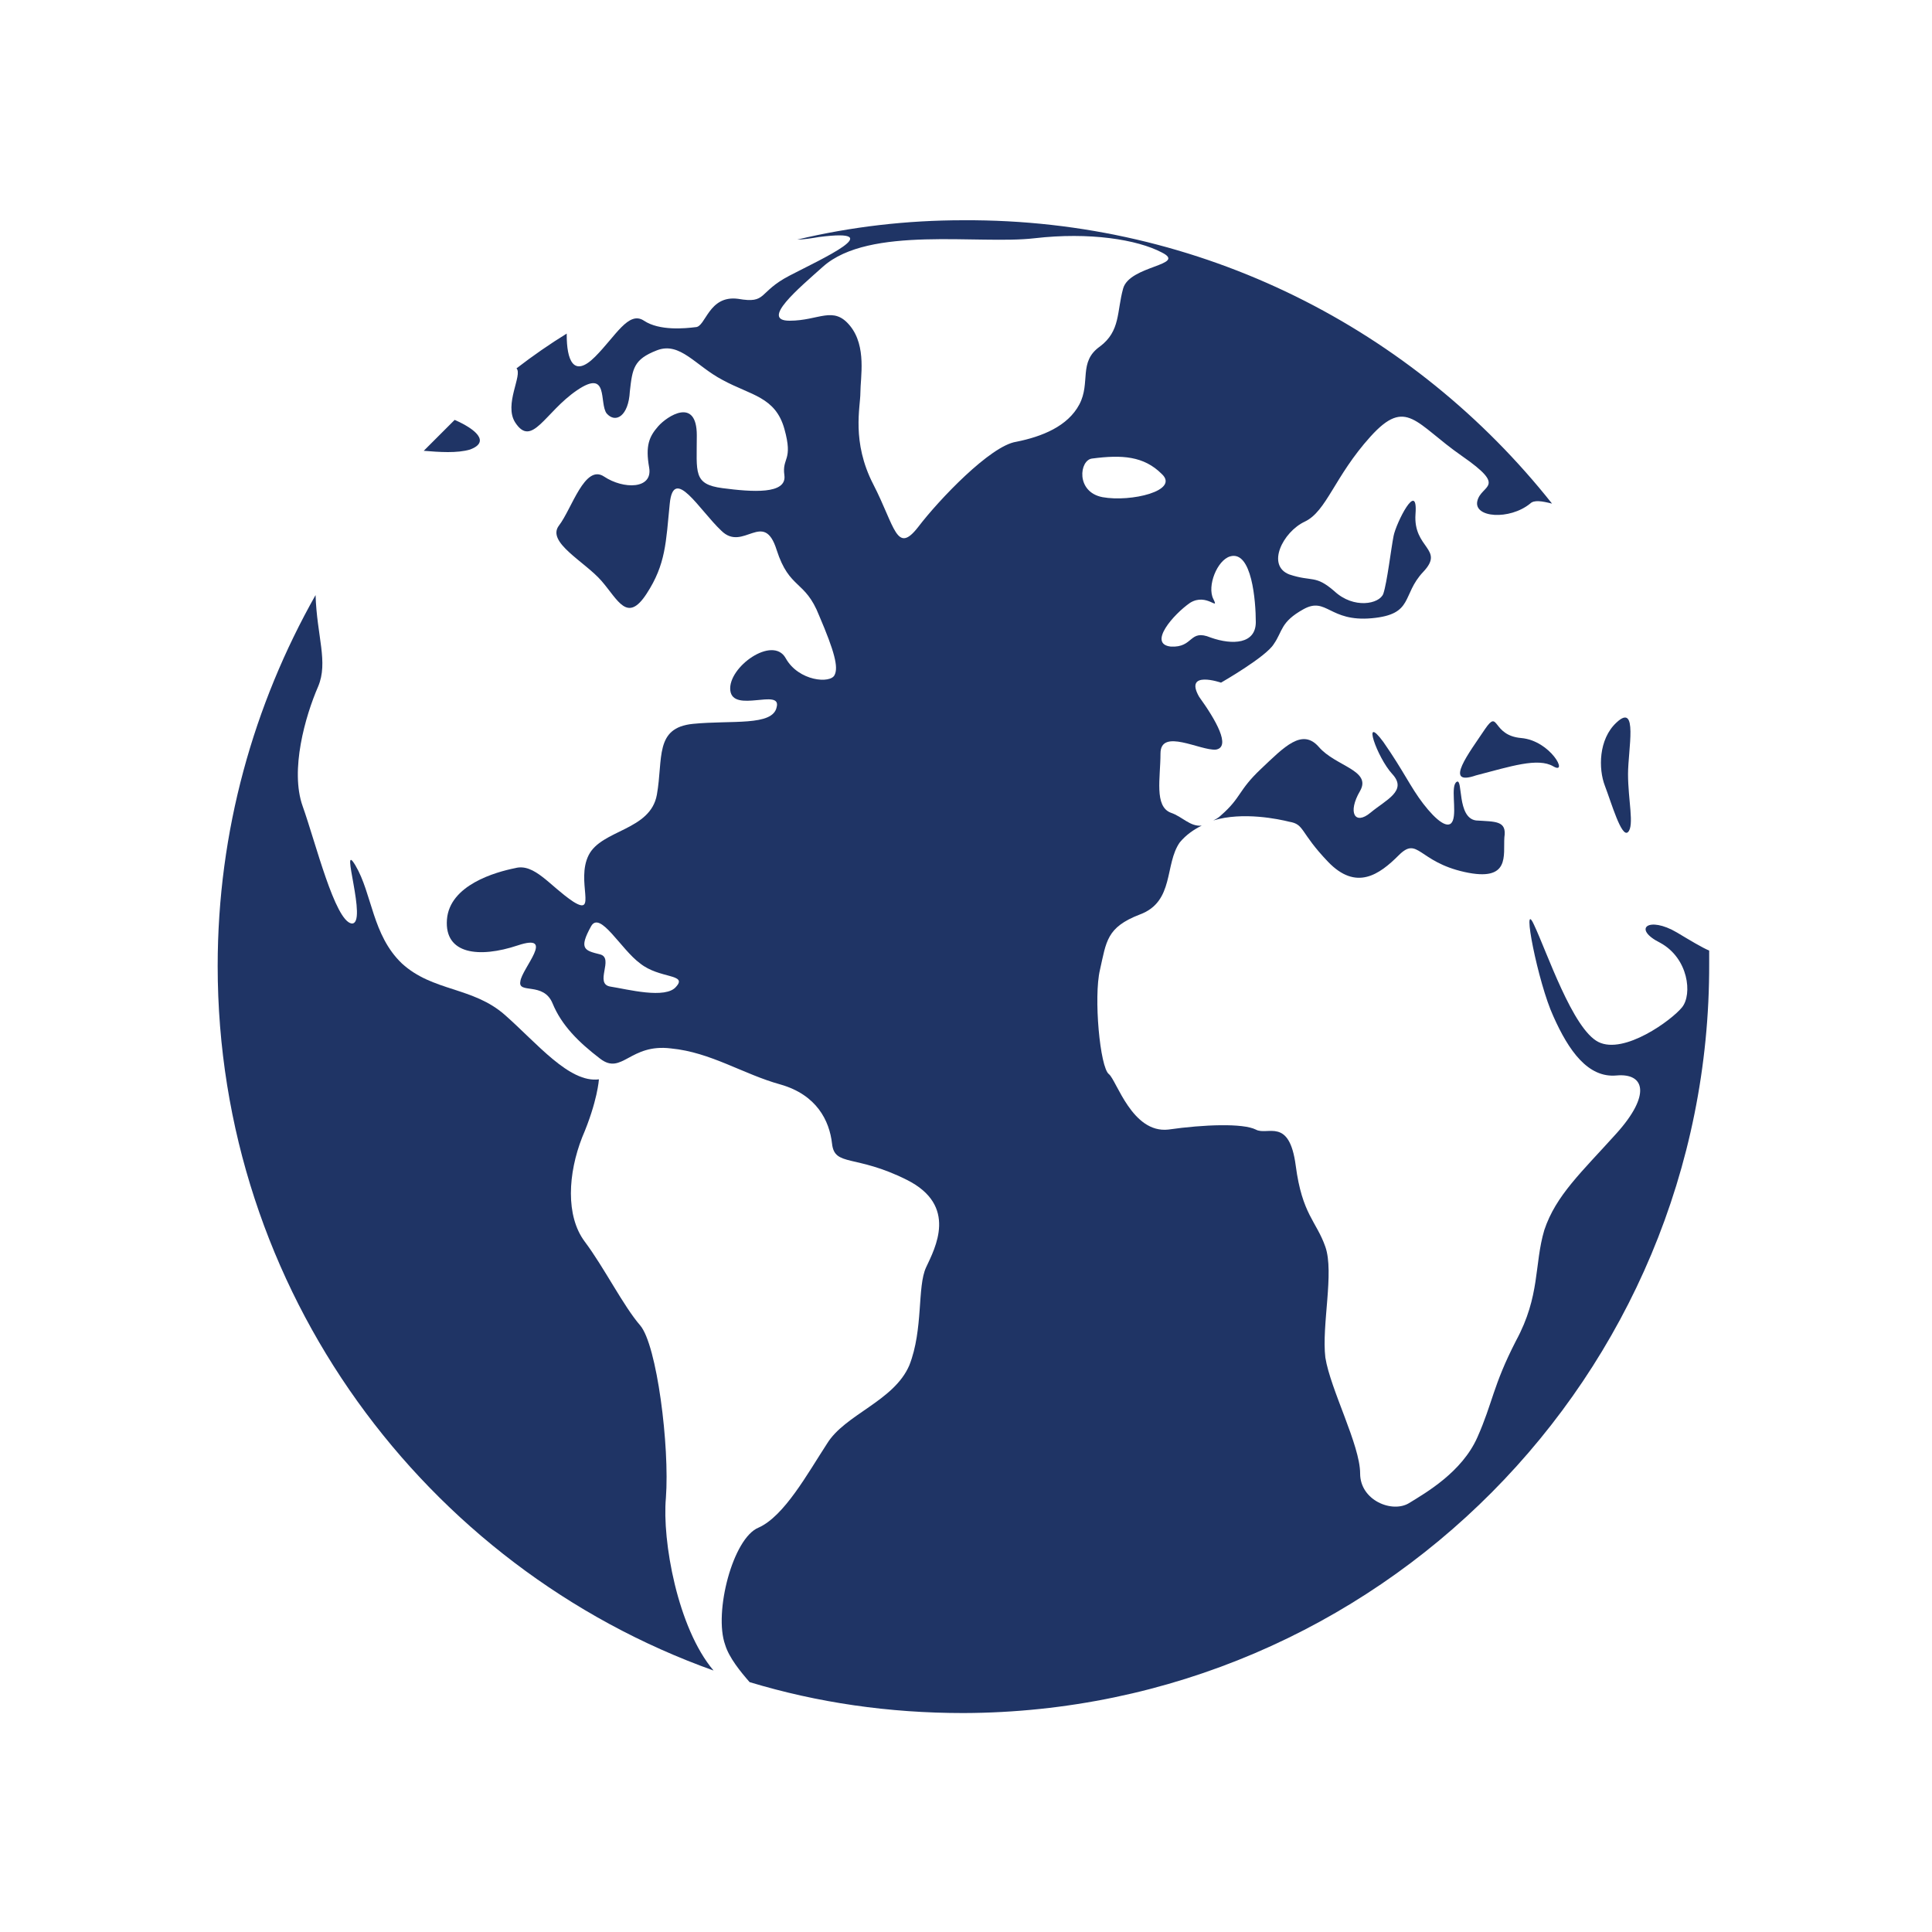
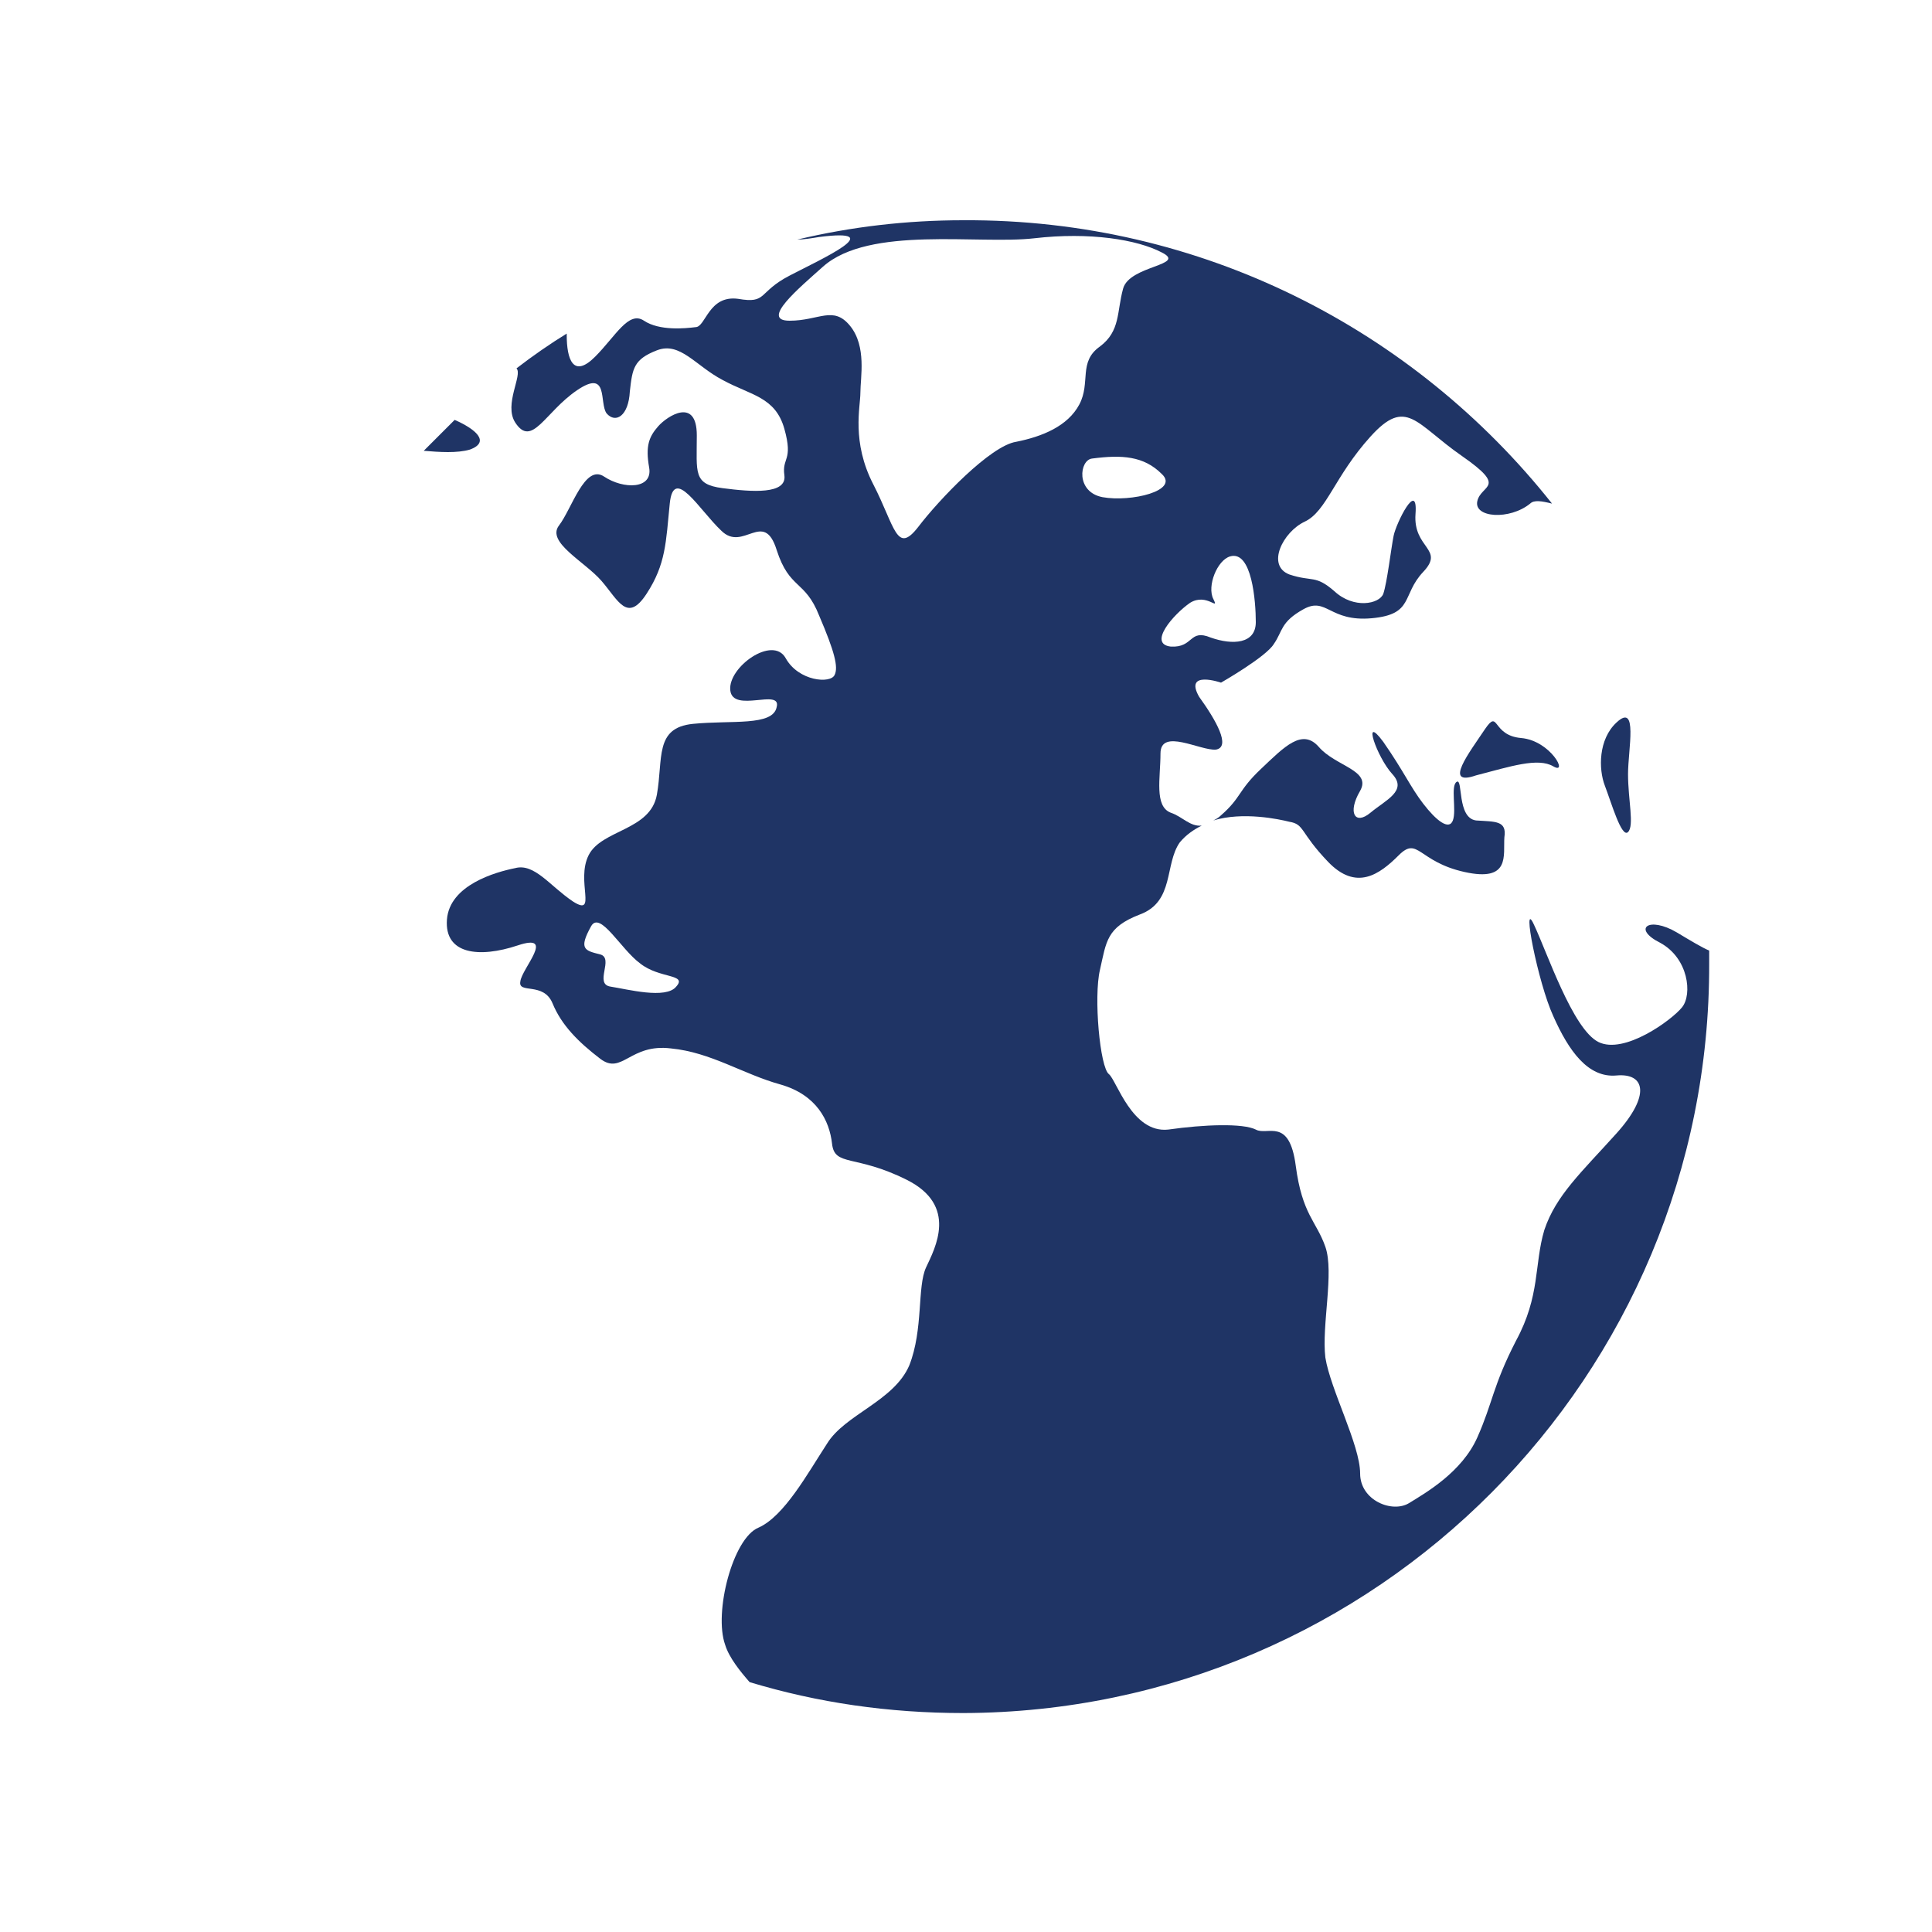
<svg xmlns="http://www.w3.org/2000/svg" version="1.1" id="Layer_1" x="0px" y="0px" viewBox="0 0 150 150" style="enable-background:new 0 0 150 150;" xml:space="preserve">
  <style type="text/css">
	.st0{display:none;}
	.st1{display:inline;}
	.st2{fill:#FFFFFF;}
	.st3{fill:none;}
	.st4{fill-rule:evenodd;clip-rule:evenodd;fill:#1F3465;}
</style>
  <g id="Energy" class="st0">
    <g id="Layer_1-2" class="st1">
      <path class="st2" d="M74.4,94.6c0.1-1.4,0.3-2.8,0.5-4.1c0.2-1.4,0.5-2.7,0.8-4.1c0.4-1.8,0.9-3.5,1.4-5.3c0.5,0.2,1,0.3,1.4,0.4    c0.8,0.1,1.6,0.2,2.3,0.3c0.8,0.1,1.5,0.1,2.3,0s1.5-0.2,2.2-0.5c0.7-0.2,1.4-0.5,2.1-0.8c2.8-1.2,5.2-3,7.2-5.3    c-1,1.1-2.2,2-3.5,2.8c-1.2,0.8-2.6,1.5-3.9,2c-1.4,0.5-2.8,0.9-4.3,1.1c-0.7,0.1-1.5,0.1-2.2,0c-0.7,0-1.5-0.1-2.2-0.3    c-0.5-0.1-0.9-0.2-1.4-0.4l0.6-2.1c0.8-2.6,1.7-5.3,2.6-7.9c0.2-0.5,0.3-0.9,0.5-1.4l1.1,0.3c1.1,0.2,2.3,0.2,3.5,0    c0.6-0.1,1.1-0.2,1.7-0.4c0.5-0.1,1.1-0.3,1.6-0.6c2.1-0.9,3.9-2.3,5.3-4c-1.6,1.5-3.4,2.7-5.5,3.5c-1,0.4-2.1,0.6-3.2,0.8    c-0.5,0-1.1,0-1.6,0c-0.6,0-1.1-0.1-1.7-0.2l-0.9-0.2l2-6l1.2-3.5c0.5,0.1,1,0.1,1.6,0h0.5H87l0.5-0.2h0.2h0.2    c0.3,0,0.6-0.3,0.9-0.5s0.5-0.4,0.8-0.6c0.5-0.4,1-0.9,1.4-1.4c-0.5,0.4-1,0.8-1.5,1.1s-1.1,0.6-1.7,0.8c-1,0.4-2,0.5-3,0.4L86,55    l1.4-3.9c0.2-0.6,0.5-1.3,0.7-2s0.4-1.3,0.6-2c-0.2,0.6-0.5,1.3-0.7,1.9s-0.5,1.3-0.8,1.9l-1.6,3.8l-1.5,3.9    c-1.3-0.3-2.4-1-3.2-2.1c-0.9-1.1-1.5-2.4-1.6-3.8c-0.1,0.7,0,1.4,0.2,2.1c0.2,0.7,0.6,1.4,1,2c0.2,0.3,0.4,0.6,0.7,0.8    c0.1,0.1,0.3,0.3,0.4,0.4l0.4,0.3c0.6,0.4,1.2,0.6,1.8,0.8l-1.3,3.2l-2.2,6c-0.4-0.2-0.9-0.5-1.3-0.7c-1-0.6-1.8-1.4-2.6-2.4    c-0.4-0.5-0.7-1-1-1.5l-0.2-0.4L75,62.9l-0.4-0.8c-0.4-1.1-0.7-2.3-0.8-3.5c0,1.2,0.1,2.4,0.5,3.6c0.4,1.2,1,2.3,1.7,3.3    c0.2,0.3,0.4,0.5,0.6,0.7l0.3,0.4l0.3,0.3l0.3,0.3l0.3,0.3l0.4,0.3l0.4,0.3c0.4,0.3,0.9,0.6,1.4,0.8c-1.1,3-2.2,6-3,9.2    c-0.2,0.7-0.4,1.4-0.6,2.1c-0.7-0.3-1.3-0.6-2-1.1c-0.2-0.1-0.3-0.2-0.5-0.3l-0.5-0.4L72.9,78l0.1-0.1l-0.2-0.2l-0.5-0.4L72,76.9    c-0.3-0.3-0.6-0.6-0.8-0.9l-0.4-0.5L70.4,75l-0.3-0.5c0-0.1-0.1-0.2-0.2-0.3v-0.3l-0.3-0.5l-0.3-0.6c-0.2-0.4-0.4-0.7-0.5-1.1    c-0.6-1.5-1-3.1-1.1-4.7c0,0.8,0,1.6,0.2,2.4c0.1,0.4,0.1,0.8,0.2,1.2c0,0.2,0,0.4,0.2,0.6c0,0.2,0.1,0.4,0.2,0.6    c0.5,1.6,1.3,3.1,2.4,4.4c0.2,0.3,0.5,0.7,0.8,1l0.4,0.5l0.5,0.5l0.2,0.2l0.2,0.2l0.5,0.4l0.5,0.4c0.1,0.1,0.3,0.3,0.5,0.4    c0.6,0.5,1.3,0.8,2,1.1c-0.5,1.8-1,3.5-1.4,5.4c-0.3,1.4-0.5,2.8-0.8,4.1c0,0.7-0.2,1.4-0.3,2.1c-0.1,0.7,0,1.4-0.2,2.2    c-0.1,1.4-0.1,2.9,0,4.3c0,1.4,0.2,2.9,0.4,4.3s0.4,3,0.6,4.3s0.4,2.9,0.6,4.3l0,0c-0.2-3-0.6-5.7-0.7-8.6    C74.5,100.4,74.4,97.5,74.4,94.6z" />
      <path class="st2" d="M123.1,36.5C115,17.6,96.7,5,76.1,4.3C55.5,4.2,36.7,16,27.8,34.5c-4.1,9.2-5.5,19.3-4,29.3    c0.3,2.2,0.8,4.4,1.4,6.5c1.6,5.8,4.2,11.3,7.6,16.3c3.6,5.2,8.2,9.2,11.4,14.9c0.9,1.6,5.8,18,5.5,21.4h21.5v-17.1    c0-1.1,0-2.1,0-2.8c0-1.7,0-3.3,0-5c0.1-1.5,0.1-2.9,0-4.4c-3.5-2.1-6.4-4.9-8.5-8.3c-3.9-6.2-4.5-13.9-1.5-20.6    c3.4-7.5,10-11.6,16-16.3c2.9-2.1,5.4-4.8,7.5-7.7c1-1.5,1.8-3.2,2.3-5c0.6-1.5,0.8-3.1,0.7-4.7c2.1,1.6,4.1,3.5,5.8,5.6    c1.8,2.1,3.4,4.3,4.7,6.7c2.7,4.7,4.7,9.8,6,15C109.6,79.7,98,90,98,90c-9.2,9.2-18,7.3-20.4,6.6L77,96.4c-0.3,1.8-0.3,3.7,0,5.5    l2.8,21.2h22c0.3-7.8,2.2-15.5,5.7-22.5c2.6-5.7,7.1-9.7,10.5-15C127.6,70.9,129.5,52.6,123.1,36.5L123.1,36.5z M57.3,69.5    c-0.7-0.5-1.3-1.1-2-1.7c0,0-6.9-6-3.7-18.8c0.8-3.1,1.9-6.2,3.5-9c0.8-1.4,1.7-2.7,2.8-3.9c1-1.2,2.2-2.3,3.5-3.3    c-0.1,0.9,0,1.9,0.4,2.8c0.3,1.1,0.7,2.1,1.4,3c1.2,1.8,2.7,3.4,4.4,4.7c2.3,1.6,4.5,3.3,6.6,5.2C65.8,52.7,59.6,60.4,57.3,69.5    L57.3,69.5z" />
      <rect x="49.8" y="127.1" class="st2" width="50.5" height="2.8" />
      <rect x="51.3" y="135" class="st2" width="47.4" height="2.8" />
      <rect x="56.6" y="142.9" class="st2" width="36.8" height="2.8" />
    </g>
  </g>
  <rect class="st3" width="150" height="150" />
  <g>
    <path class="st4" d="M36.5,34.9c1.6-0.6,0.4-1.6-1.2-2.3c-0.8,0.8-1.6,1.6-2.4,2.4C34.1,35.1,35.5,35.2,36.5,34.9z" />
-     <path class="st4" d="M51.7,116.3c0.3-4-0.7-11.9-2-13.4c-1.3-1.5-2.8-4.5-4.3-6.5c-1.5-2-1.3-5.3-0.2-8.1c1.2-2.8,1.3-4.5,1.3-4.5   c-2.3,0.3-4.8-2.8-7.3-5c-2.5-2.2-5.6-1.8-8-4c-2.3-2.2-2.3-5.4-3.6-7.6c-1.3-2.2,1,4.6-0.3,4.5c-1.3-0.2-2.8-6.3-3.8-9.1   c-1-2.8,0.2-7,1.2-9.3c0.8-1.9-0.1-3.9-0.2-7.1c-4.8,8.5-7.6,18.3-7.6,28.8c0,25.2,16.1,46.7,38.5,54.7   C52.6,126.4,51.4,119.6,51.7,116.3z" />
    <g>
      <path class="st4" d="M102.4,58c-1.3-1.5-2.7,0-4.5,1.7c-1.8,1.7-1.5,2.2-3.1,3.6c-0.2,0.2-0.4,0.3-0.6,0.4    c2.3-0.7,5.1-0.1,5.9,0.1c1.2,0.2,0.8,0.8,3,3.1c2.2,2.3,4,1,5.5-0.5c1.5-1.5,1.5,0.5,5.1,1.3c3.6,0.8,3-1.3,3.1-2.7    c0.2-1.3-0.7-1.2-2.2-1.3c-1.5-0.2-1-3.3-1.5-3c-0.5,0.3,0,2.2-0.3,3c-0.3,0.8-1.3,0-2.3-1.3c-1-1.3-1.5-2.5-3.1-4.8    c-1.7-2.3-0.5,1.2,0.7,2.5c1.2,1.3-0.5,2-1.7,3c-1.2,1-1.8,0-0.8-1.7C106.5,59.8,103.7,59.5,102.4,58z" />
      <path class="st4" d="M125.5,56.1c-1.4,1.3-1.4,3.6-0.9,4.9c0.5,1.3,1.3,4.1,1.8,3.6c0.5-0.5,0-2.5,0-4.5    C126.4,58.2,127.2,54.5,125.5,56.1z" />
      <path class="st4" d="M120.6,59.5c1.2,0.7-0.2-2-2.5-2.2c-2.3-0.2-1.7-2.3-2.8-0.7c-1.2,1.8-3.3,4.5-0.7,3.6    C117.3,59.5,119.4,58.8,120.6,59.5z" />
      <path class="st4" d="M130.2,72.4c-2.2-1.3-3.5-0.3-1.3,0.8c2.2,1.2,2.5,4,1.7,5c-0.8,1-4.5,3.7-6.5,2.7c-2-1-4-7-5-9.1    c-1-2.2,0.3,4.5,1.5,7.1c1.2,2.7,2.7,4.8,4.9,4.6c2.2-0.2,2.7,1.5,0,4.5c-2.7,3-4.7,4.8-5.6,7.5c-0.8,2.7-0.3,5.1-2.2,8.6    c-1.8,3.5-1.8,4.8-3,7.5c-1.2,2.7-4,4.3-5.3,5.1c-1.3,0.8-3.8-0.2-3.8-2.3c0-2.2-2.3-6.5-2.7-9c-0.3-2.5,0.7-6.6,0-8.6    c-0.7-2-1.8-2.5-2.3-6.3c-0.5-3.8-2.2-2.3-3.1-2.8c-1-0.5-4-0.4-6.8,0c-2.8,0.3-4-3.8-4.6-4.3c-0.7-0.5-1.2-6-0.7-8.1    c0.5-2.2,0.5-3.3,3.1-4.3c2.7-1,1.9-3.9,3.1-5.6c0.5-0.6,1.1-1,1.7-1.3c-0.9,0.1-1.5-0.7-2.4-1c-1.3-0.5-0.8-2.7-0.8-4.6    c0-2,3.1-0.2,4.3-0.3c1.2-0.2,0-2.3-1.3-4.1C91.9,52,94.8,53,94.8,53s3.5-2,4.1-3c0.7-1,0.5-1.7,2.3-2.7c1.8-1,2,1,5.3,0.7    c3.3-0.3,2.3-1.8,4-3.6c1.7-1.8-0.8-1.8-0.6-4.5c0.2-2.7-1.5,0.7-1.7,1.7c-0.2,1-0.5,3.6-0.8,4.5c-0.3,0.8-2.3,1.2-3.8-0.2    c-1.5-1.3-1.7-0.7-3.5-1.3c-1.8-0.7-0.5-3.3,1.2-4.1s2.3-3.5,5.1-6.6c2.8-3.1,3.5-1,7.1,1.5c3.6,2.5,1.5,2.2,1.2,3.5    c-0.3,1.3,2.5,1.5,4.1,0.2c0.3-0.3,0.9-0.2,1.7,0c-10.7-13.5-27.2-22.1-45.7-22c-4.4,0-8.7,0.5-12.9,1.5c0.5,0,1.1-0.1,1.7-0.2    c5.5-0.7,0.2,1.7-2.3,3c-2.5,1.3-1.7,2.2-4,1.8c-2.3-0.3-2.5,2.2-3.3,2.2c-0.8,0.1-2.8,0.3-4-0.5c-1.2-0.8-2.2,1.2-3.8,2.8    c-1.7,1.7-2.2,0.2-2.2-1.7c0,0,0-0.1,0-0.1c-1.3,0.8-2.6,1.7-3.9,2.7c0.5,0.5-1,2.8-0.1,4.2c1.3,2,2.3-0.8,4.8-2.5    c2.5-1.7,1.7,1,2.3,1.8c0.7,0.8,1.7,0.2,1.8-1.7c0.2-1.8,0.3-2.5,2.1-3.2c1.8-0.7,3,1.2,5.1,2.3c2.2,1.2,4.1,1.3,4.8,3.8    c0.7,2.5-0.2,2.2,0,3.6c0.2,1.5-2.5,1.3-4.8,1c-2.3-0.3-2-1.2-2-4.1c0-3-2.3-1.5-3-0.7c-0.7,0.8-1,1.5-0.7,3.2    c0.3,1.7-2,1.7-3.5,0.7c-1.5-1-2.5,2.5-3.5,3.8c-1,1.3,2,2.8,3.3,4.3c1.3,1.5,2,3.3,3.5,1c1.5-2.3,1.5-4,1.8-7    c0.3-3,2.3,0.5,4,2.1c1.7,1.7,3.3-1.7,4.3,1.5c1,3.1,2.2,2.3,3.3,5.1c1.2,2.8,1.5,4,1.2,4.6c-0.3,0.7-2.8,0.5-3.8-1.3    c-1-1.8-4.5,0.7-4.3,2.5c0.2,1.8,4-0.2,3.6,1.3c-0.3,1.5-3.5,1-6.5,1.3c-3,0.3-2.3,2.7-2.8,5.5c-0.5,2.8-4.3,2.7-5.3,4.7    c-1,2,0.7,4.8-1.2,3.6c-1.8-1.2-3-3-4.5-2.6c-1.5,0.3-5.1,1.3-5.3,4c-0.2,2.7,2.5,3,5.5,2c3-1,0.3,1.8,0.2,2.8    c-0.2,1,1.8,0,2.5,1.7c0.7,1.7,2,3,3.7,4.3c1.7,1.3,2.3-1.2,5.5-0.8c3.1,0.3,5.6,2,8.5,2.8c2.8,0.8,3.8,2.8,4,4.6    c0.2,1.8,1.8,0.8,5.8,2.8c4,2,2.2,5.3,1.5,6.8c-0.7,1.5-0.2,4.8-1.3,7.6c-1.2,2.8-5,3.8-6.4,6.1c-1.5,2.3-3.3,5.6-5.3,6.5    c-2,0.8-3.5,6.6-2.6,9.1c0.3,1,1.2,2.1,1.9,2.9c5.3,1.6,10.8,2.4,16.6,2.4c32.1-0.1,58-26.2,57.9-58.2c0-0.3,0-0.7,0-1    C132.2,73.6,131.2,73,130.2,72.4z M52.5,76.6c-0.8,1-3.8,0.2-5.1,0c-1.3-0.2,0.3-2.2-0.8-2.5c-1.2-0.3-1.7-0.4-0.7-2.2    c0.7-1.2,2.3,1.8,3.8,2.9C51.2,76,53.4,75.6,52.5,76.6z M92.4,46.8c1.3-0.8,2.3,0.7,1.8-0.3c-0.5-1,0.3-3,1.3-3.3    c1.7-0.5,2,3.5,2,5.1c0,1.7-1.8,1.8-3.5,1.2c-1.7-0.7-1.3,0.8-3.1,0.7C89.1,50,91.1,47.7,92.4,46.8z M78.9,34.3    c-2,0.3-6,4.5-7.6,6.6c-1.7,2.2-1.8,0-3.5-3.3c-1.7-3.3-1-6-1-7.1c0-1.2,0.5-3.6-0.8-5.2c-1.3-1.6-2.4-0.4-4.7-0.4    c-2.3,0,0.7-2.5,2.6-4.2c3.6-3.2,12.1-1.7,16.4-2.2c4.3-0.5,8,0.1,9.9,1.1c2,1-2.5,1-3,2.8c-0.5,1.8-0.2,3.3-1.8,4.5    c-1.7,1.2-0.7,2.8-1.6,4.5C82.9,33.1,80.9,33.9,78.9,34.3z M84.8,35.6c2.3-0.3,4-0.2,5.4,1.2c1.4,1.3-2.4,2.2-4.6,1.8    C83.5,38.2,83.8,35.7,84.8,35.6z" />
    </g>
  </g>
</svg>